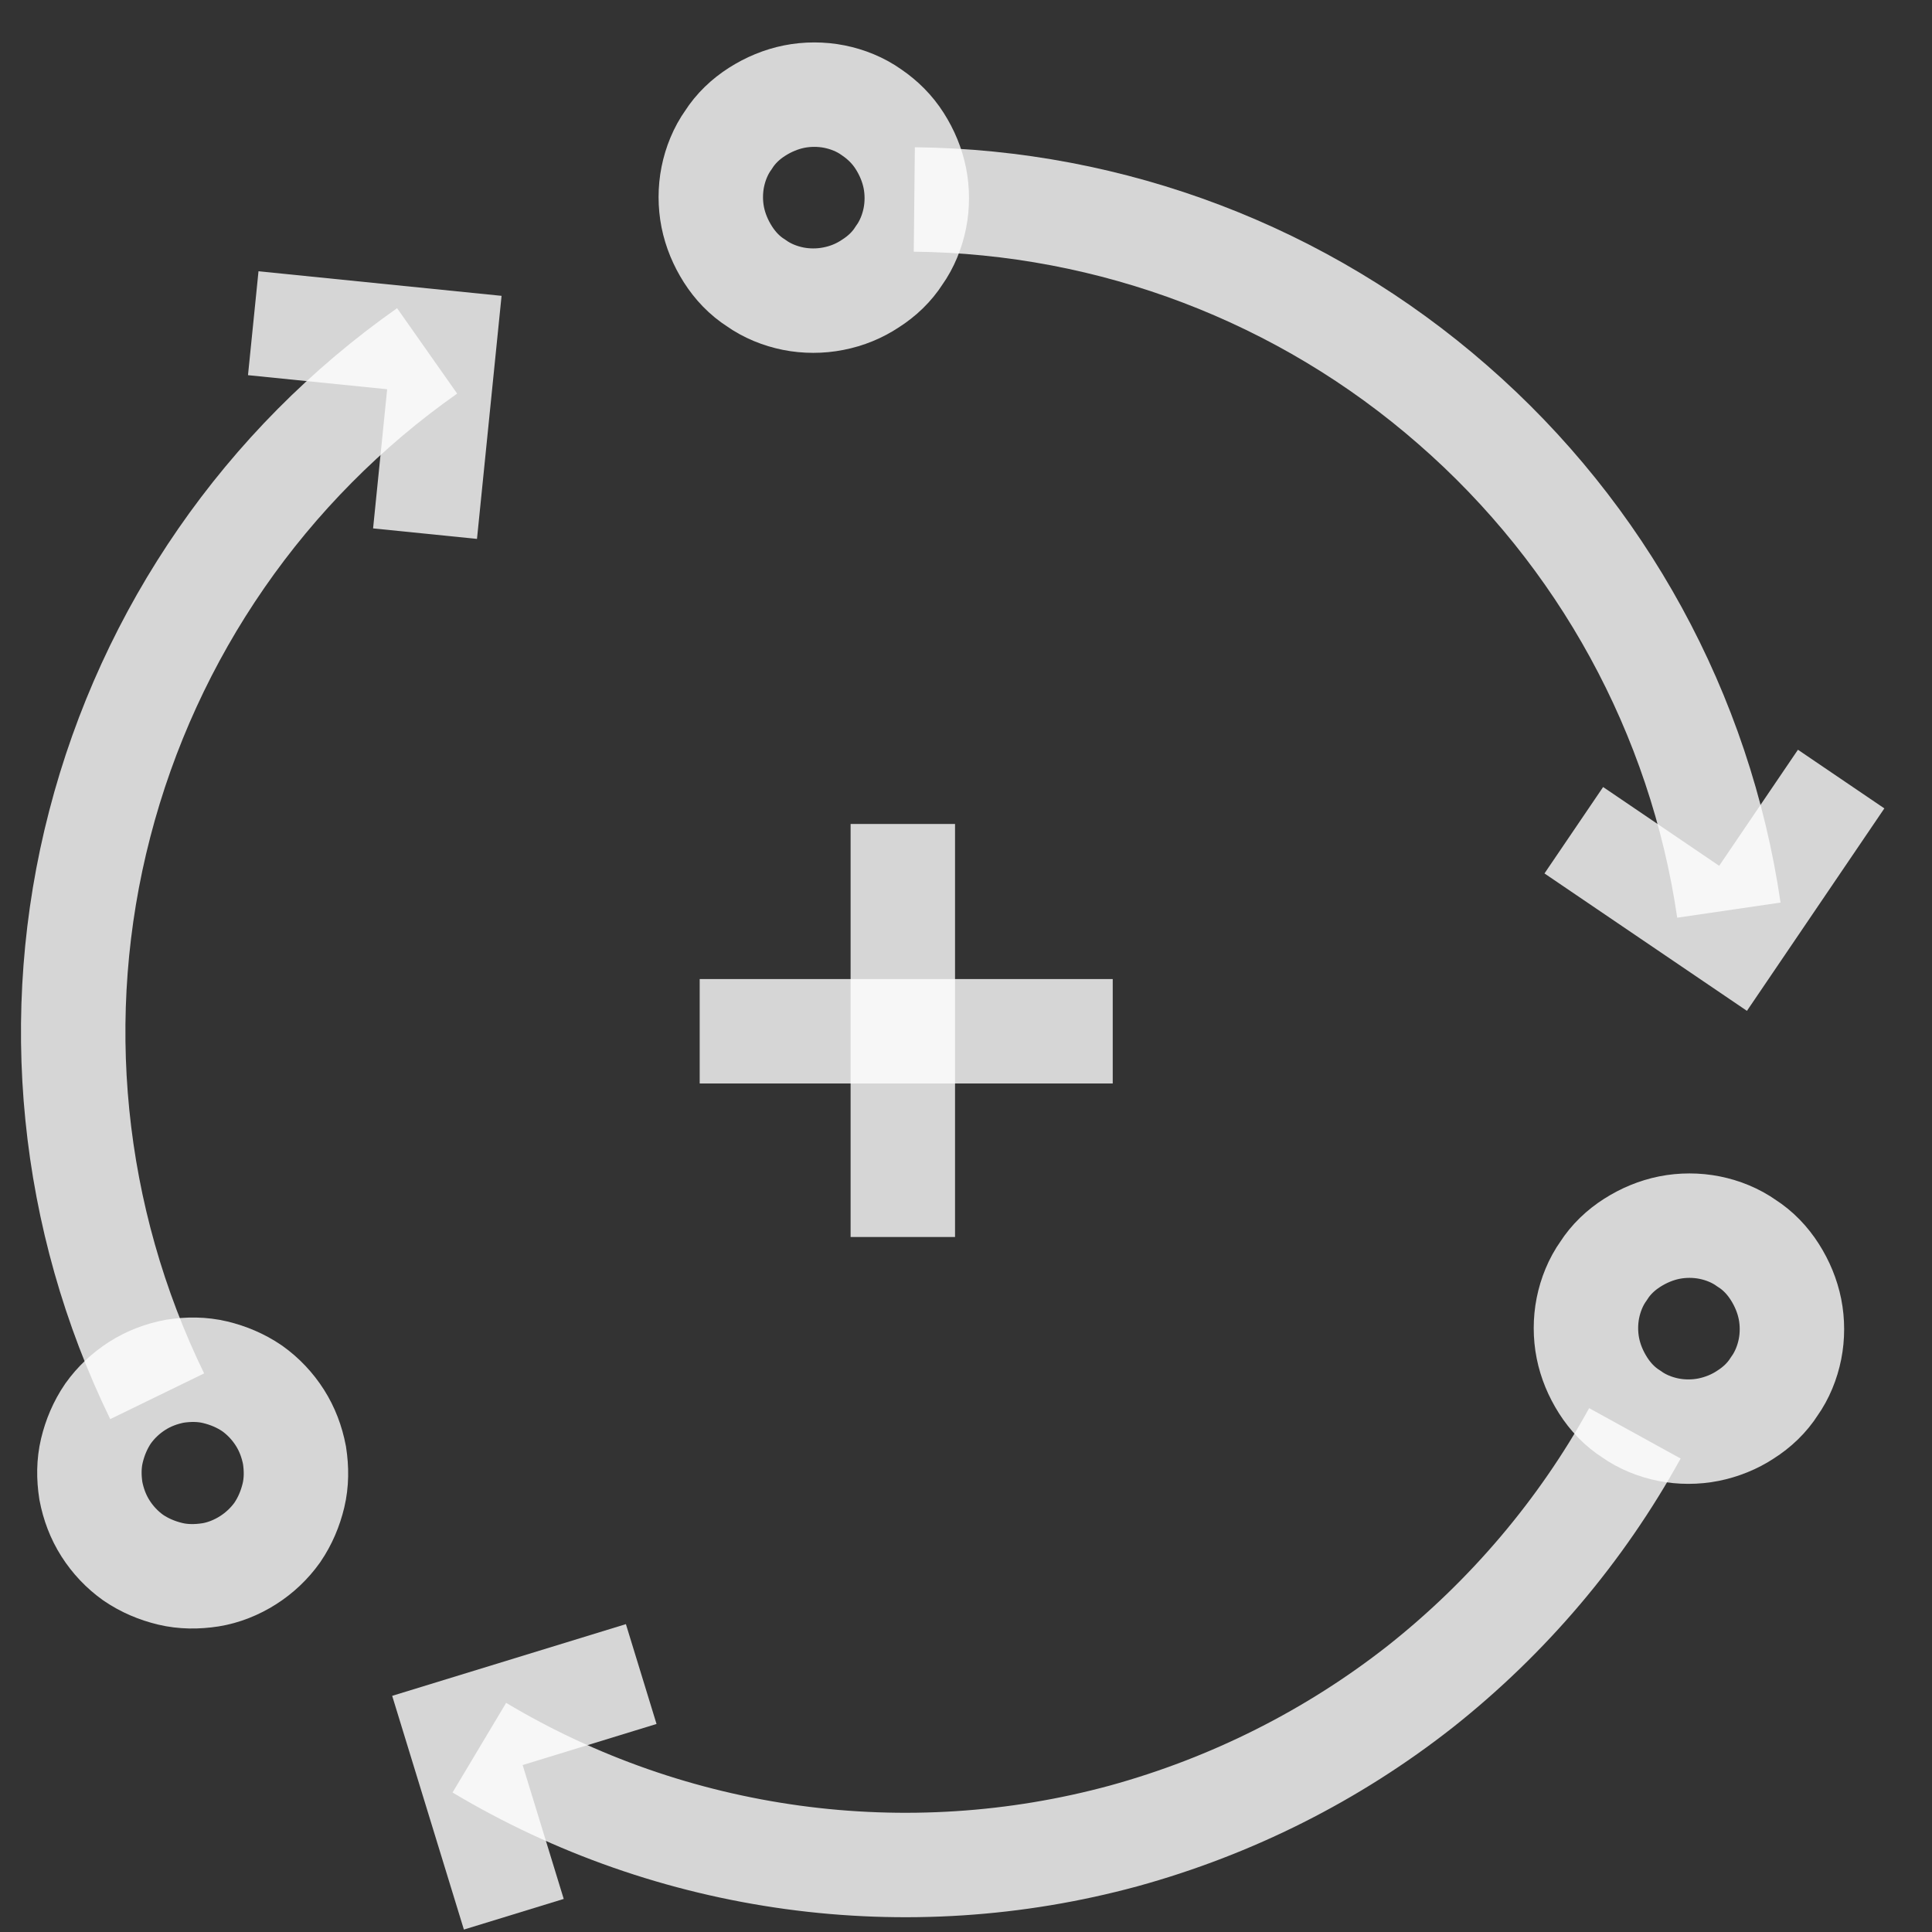
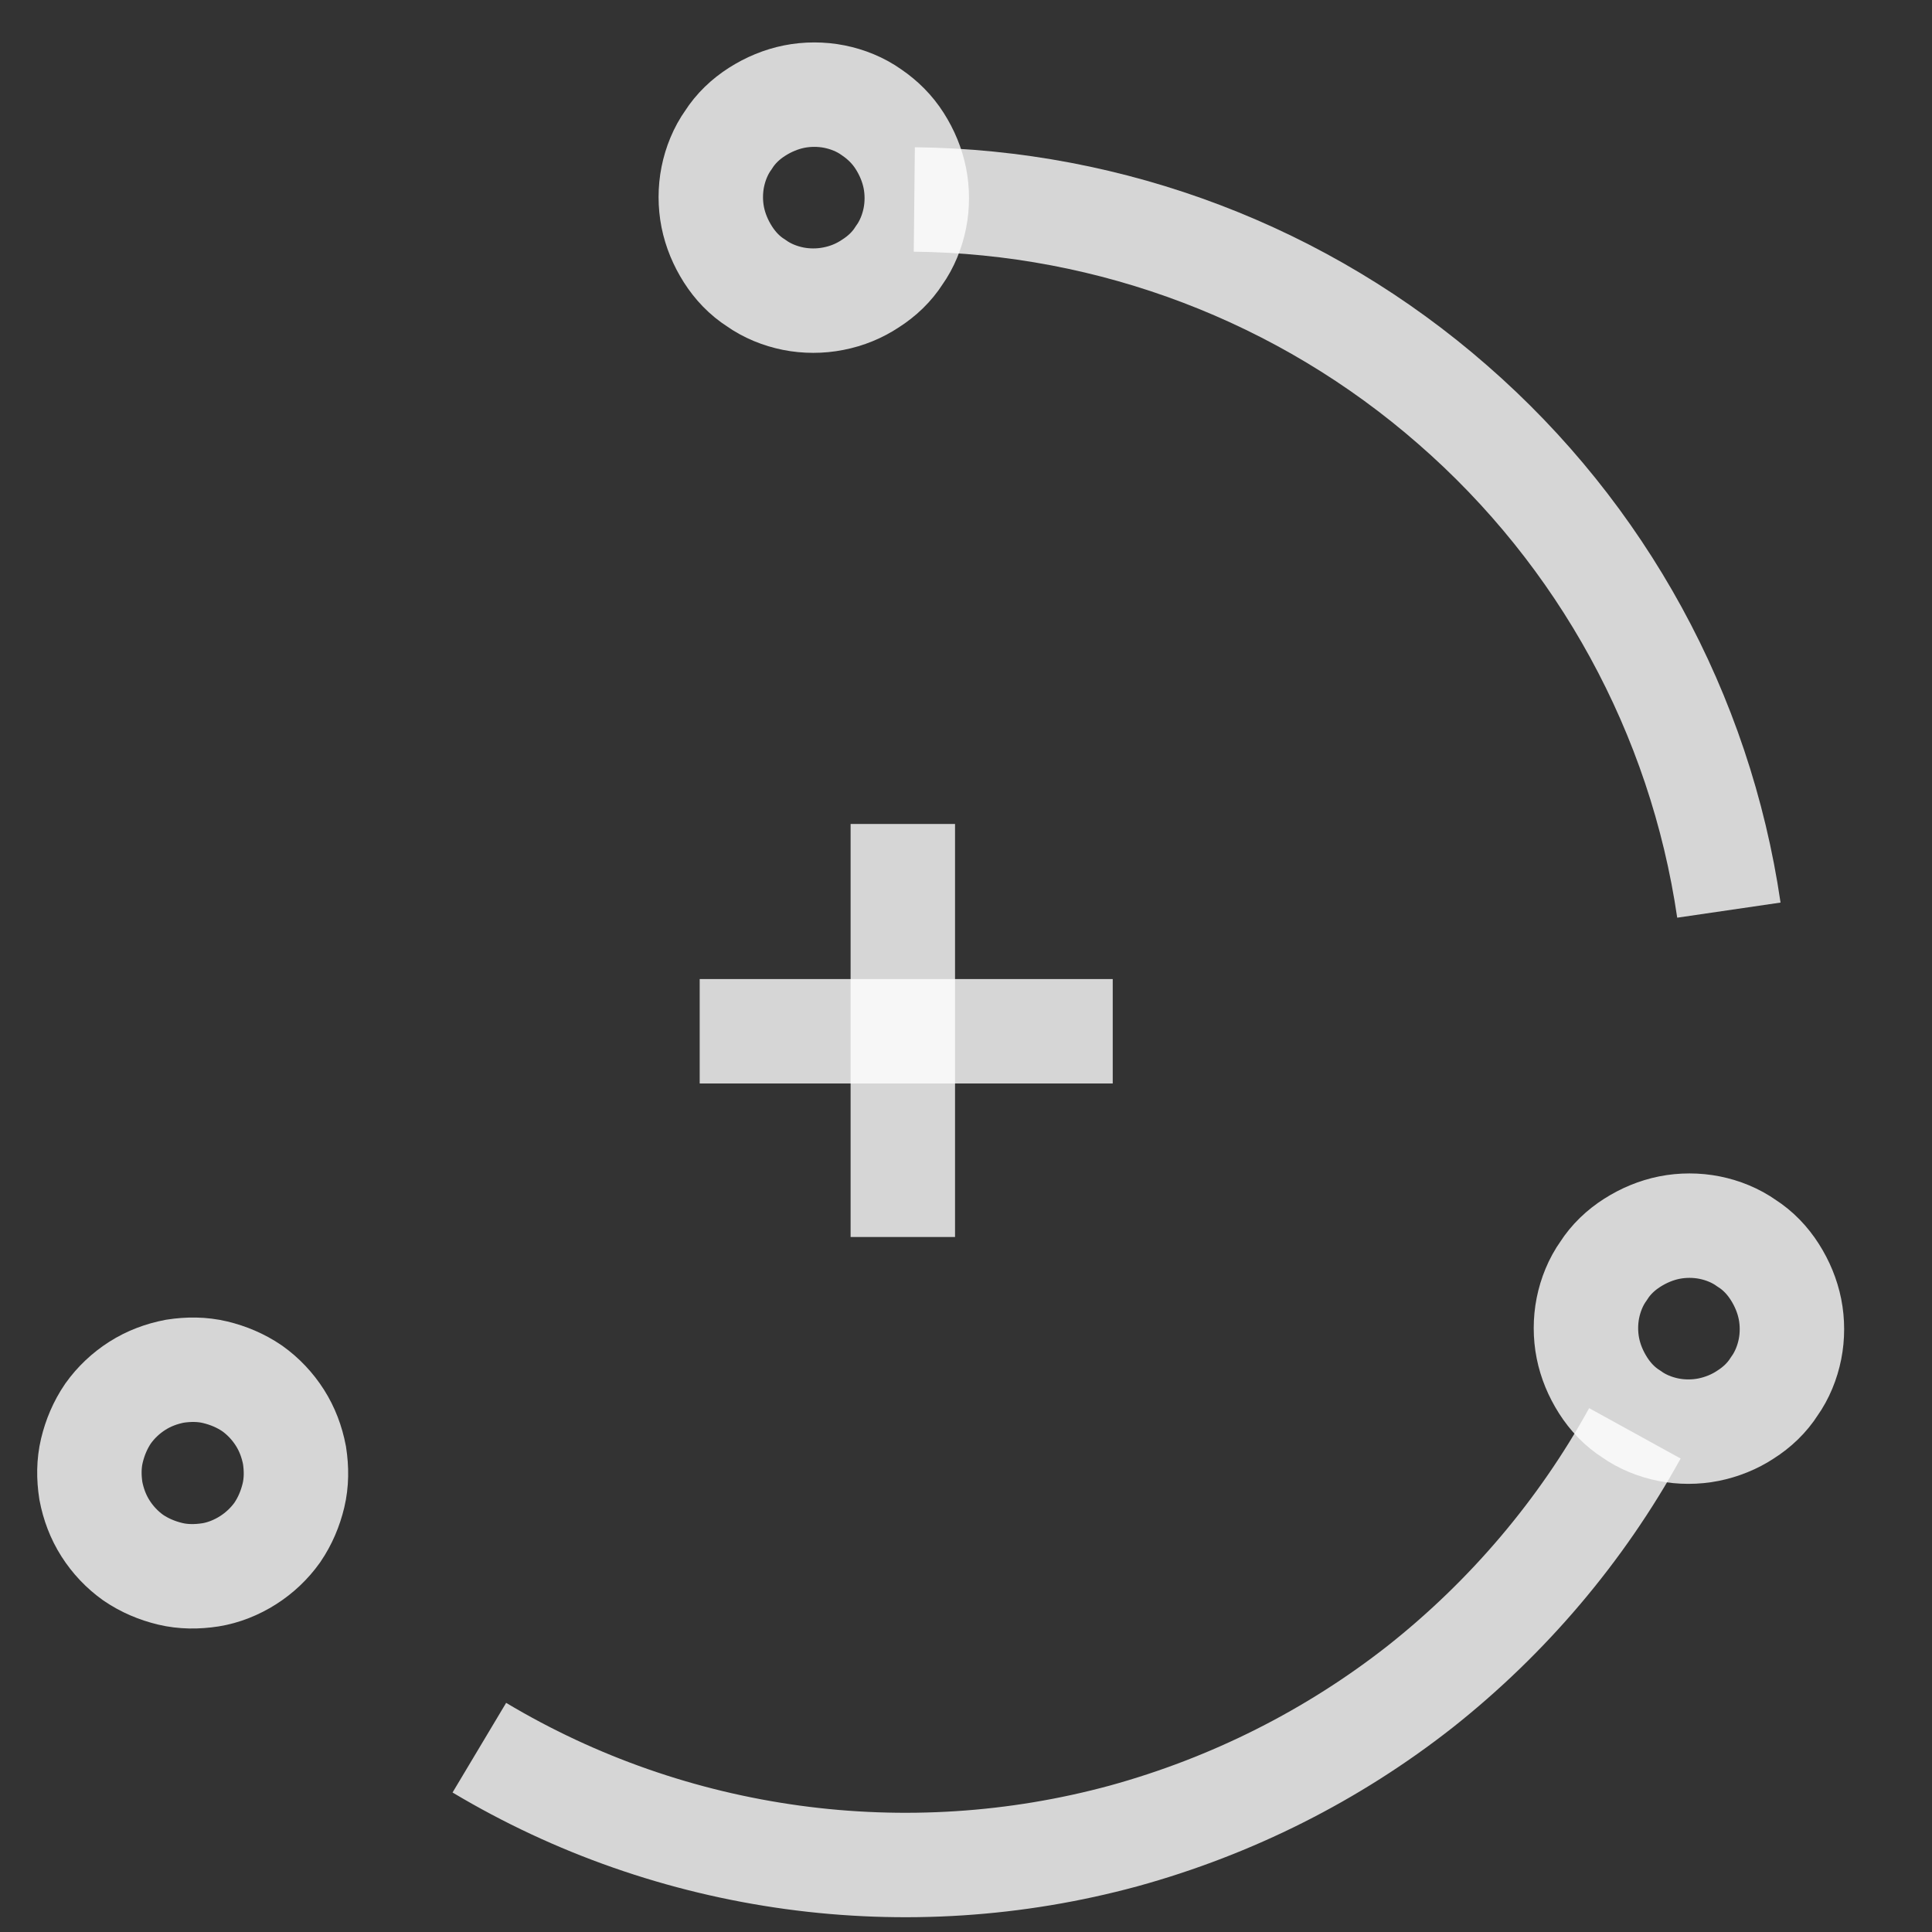
<svg xmlns="http://www.w3.org/2000/svg" width="37" height="37" viewBox="0 0 37 37" fill="none">
  <rect x="0" y="0" width="37" height="37" fill="#333333" stroke="none" />
  <path d="M17.51 3.82C21.3 3.86 24.96 5.25 27.82 7.75C30.68 10.24 32.56 13.67 33.11 17.43" stroke="white" stroke-opacity="0.8" stroke-width="2" />
  <path d="M31.31 27.45C30.28 29.32 28.88 30.97 27.2 32.3C25.52 33.62 23.59 34.59 21.52 35.16C19.46 35.72 17.3 35.86 15.18 35.57C13.06 35.28 11.02 34.57 9.18 33.47" stroke="white" stroke-opacity="0.8" stroke-width="2" />
-   <path d="M3.01 26.74C1.35 23.33 0.96 19.44 1.91 15.78C2.86 12.11 5.08 8.9 8.18 6.72" stroke="white" stroke-opacity="0.8" stroke-width="2" />
  <path d="M15.96 5.72C15.71 5.77 15.44 5.77 15.19 5.72C14.94 5.67 14.69 5.57 14.48 5.42C14.26 5.28 14.08 5.09 13.94 4.87C13.8 4.65 13.7 4.41 13.65 4.16C13.6 3.91 13.6 3.64 13.65 3.39C13.7 3.14 13.8 2.89 13.95 2.68C14.09 2.46 14.28 2.28 14.5 2.14C14.72 2 14.96 1.9 15.21 1.85C15.46 1.8 15.73 1.8 15.98 1.85C16.23 1.9 16.48 2 16.69 2.15C16.91 2.3 17.09 2.48 17.23 2.7C17.37 2.92 17.47 3.16 17.52 3.41C17.57 3.66 17.57 3.93 17.52 4.18C17.47 4.43 17.37 4.68 17.22 4.89C17.08 5.11 16.89 5.29 16.67 5.43C16.46 5.57 16.22 5.67 15.96 5.72Z" stroke="white" stroke-opacity="0.8" stroke-width="2" />
  <path d="M32.72 27.38C32.47 27.43 32.2 27.43 31.95 27.38C31.7 27.33 31.45 27.23 31.24 27.08C31.02 26.94 30.84 26.75 30.7 26.53C30.56 26.31 30.46 26.07 30.41 25.82C30.36 25.57 30.36 25.3 30.41 25.05C30.46 24.8 30.56 24.55 30.71 24.34C30.85 24.12 31.04 23.94 31.26 23.8C31.48 23.66 31.72 23.56 31.97 23.51C32.22 23.46 32.49 23.46 32.74 23.51C32.99 23.56 33.24 23.66 33.45 23.81C33.67 23.95 33.85 24.14 33.99 24.36C34.13 24.58 34.23 24.82 34.28 25.07C34.33 25.32 34.33 25.59 34.28 25.84C34.23 26.09 34.13 26.34 33.98 26.55C33.84 26.77 33.65 26.95 33.43 27.09C33.22 27.23 32.97 27.33 32.72 27.38Z" stroke="white" stroke-opacity="0.8" stroke-width="2" />
  <path d="M4.03 30.16C3.77 30.2 3.51 30.2 3.26 30.14C3.01 30.08 2.77 29.98 2.55 29.83C2.34 29.68 2.16 29.49 2.02 29.27C1.88 29.05 1.79 28.81 1.74 28.55C1.7 28.29 1.7 28.03 1.76 27.78C1.82 27.53 1.92 27.29 2.07 27.07C2.22 26.86 2.41 26.68 2.63 26.54C2.85 26.4 3.09 26.31 3.35 26.26C3.61 26.22 3.87 26.22 4.12 26.28C4.37 26.34 4.61 26.44 4.83 26.59C5.04 26.74 5.22 26.93 5.36 27.15C5.5 27.37 5.59 27.61 5.64 27.87C5.68 28.13 5.68 28.39 5.62 28.64C5.56 28.89 5.46 29.13 5.31 29.35C5.16 29.56 4.97 29.74 4.75 29.88C4.53 30.02 4.28 30.12 4.03 30.16Z" stroke="white" stroke-opacity="0.8" stroke-width="2" />
  <path d="M17.29 15.78V23.69" stroke="white" stroke-opacity="0.8" stroke-width="2" />
  <path d="M21.31 19.75H13.4" stroke="white" stroke-opacity="0.8" stroke-width="2" />
-   <path d="M4.85 6.19L8.51 6.56L8.14 10.22" stroke="white" stroke-opacity="0.8" stroke-width="2" />
-   <path d="M35.26 14.92L33.19 17.97L30.14 15.9" stroke="white" stroke-opacity="0.8" stroke-width="2" />
-   <path d="M9.84 36.66L8.76 33.14L12.28 32.06" stroke="white" stroke-opacity="0.8" stroke-width="2" />
</svg>